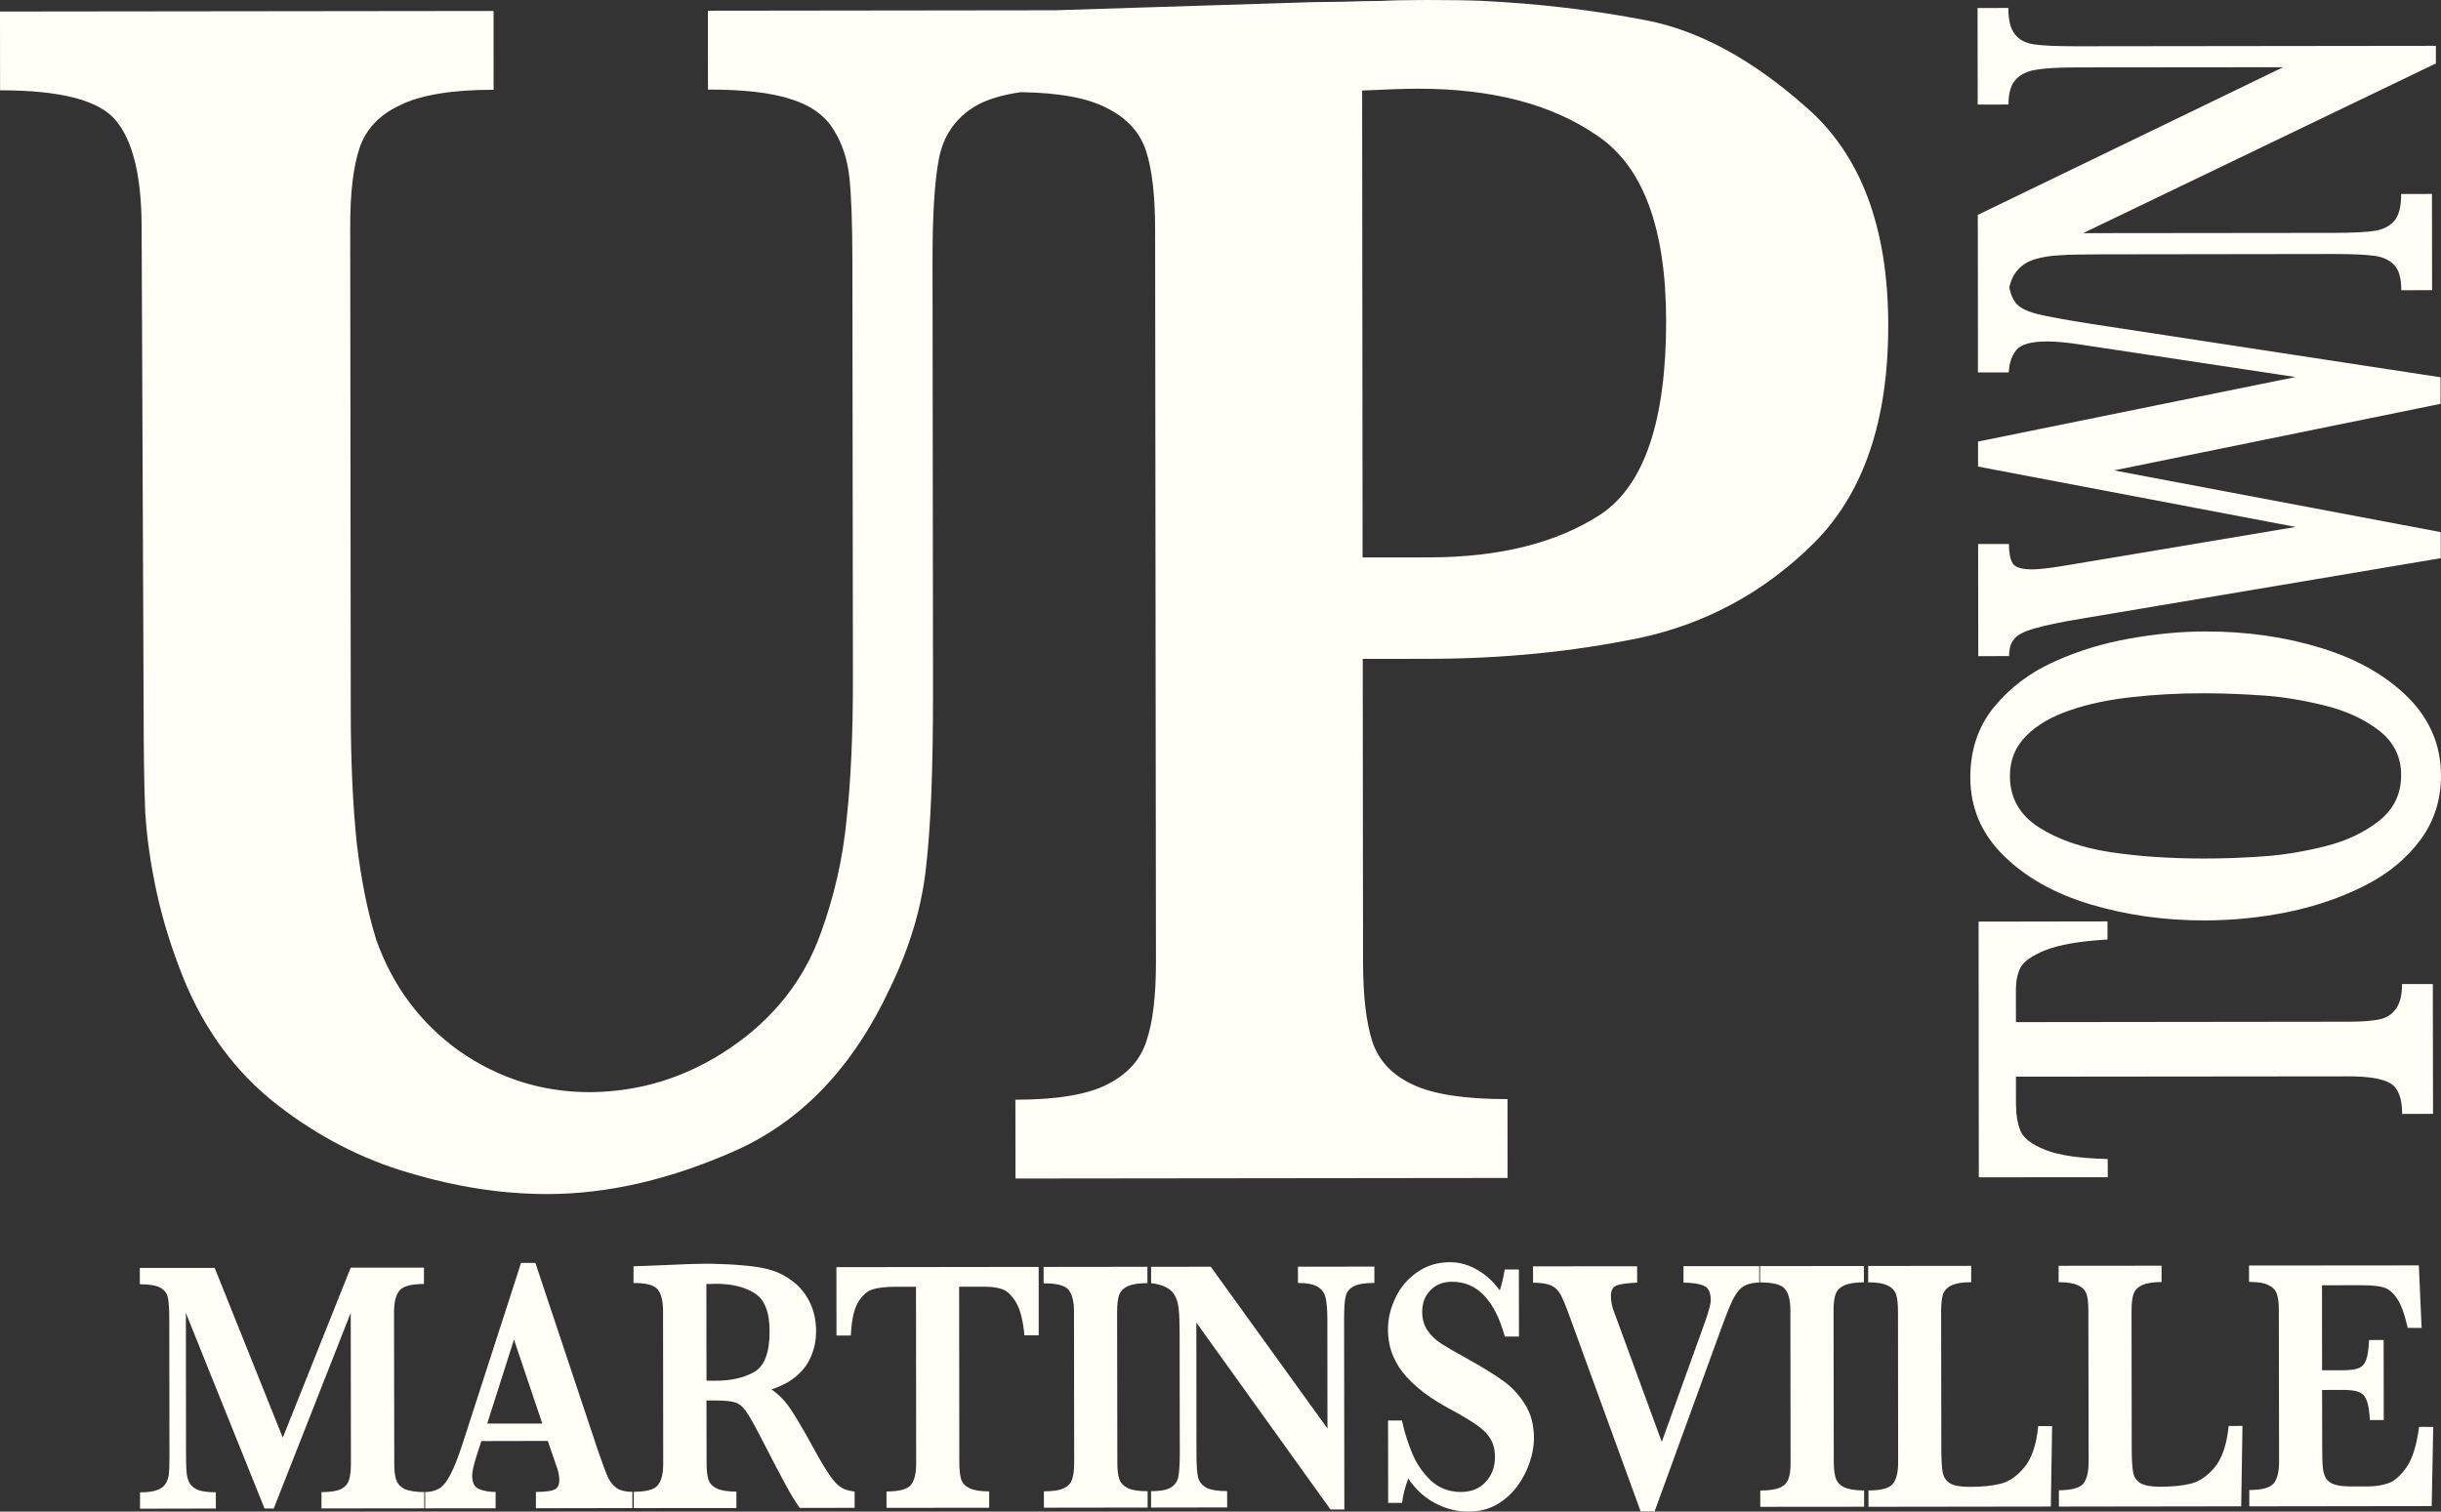
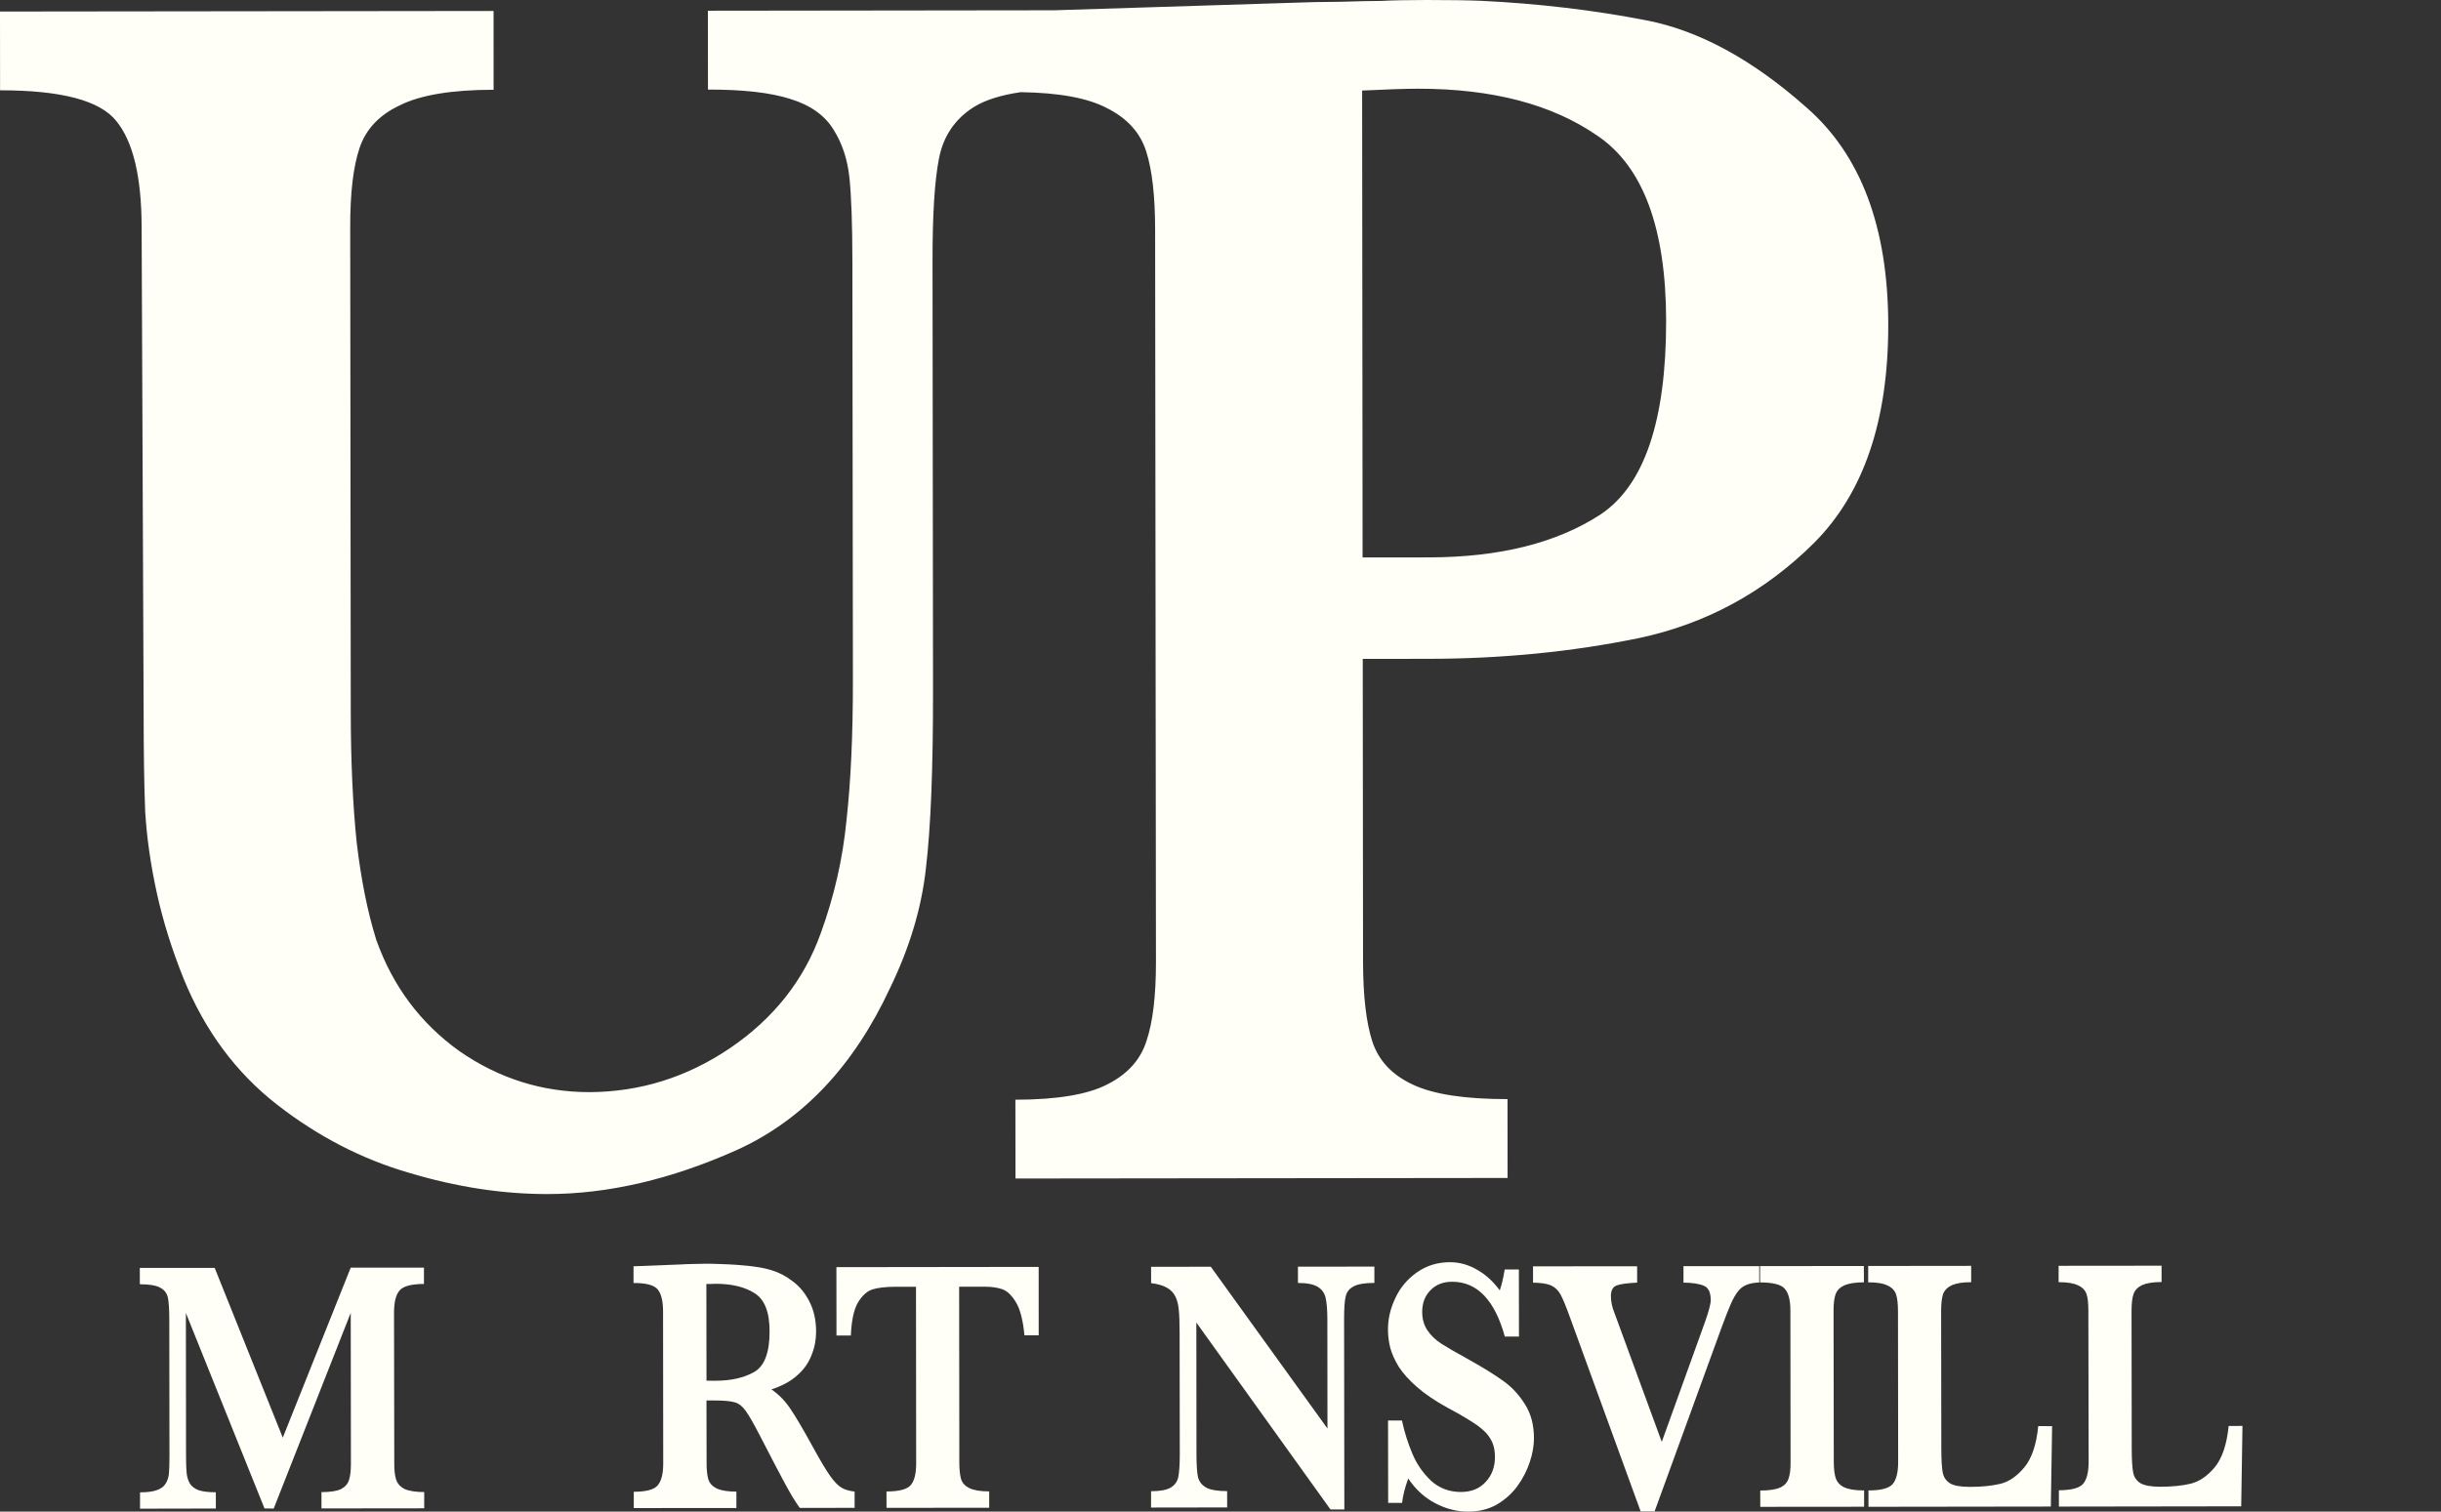
<svg xmlns="http://www.w3.org/2000/svg" version="1.1" id="Layer_1" x="0px" y="0px" width="187px" height="115.833px" viewBox="0 0 187 115.833" enable-background="new 0 0 187 115.833" xml:space="preserve">
  <rect x="0" y="0" width="187" height="115.833" fill="#333333" stroke="none" />
  <path fill="#FFFEF7" d="M127.639,24.566c-0.011-7.087-1.77-11.812-5.271-14.171c-3.47-2.398-8.033-3.597-13.716-3.597  c-1.03,0.002-2.471,0.05-4.302,0.142l0.035,35.778l5.082-0.005c5.424-0.009,9.802-1.107,13.155-3.295  C125.971,37.181,127.646,32.23,127.639,24.566z M144.655,24.908c0.007,7.312-1.876,12.875-5.673,16.685  c-3.789,3.767-8.265,6.206-13.419,7.302c-5.125,1.054-10.519,1.588-16.196,1.591l-4.97,0.005l0.023,23.24  c0.007,2.624,0.245,4.666,0.721,6.108c0.48,1.443,1.512,2.542,3.101,3.279c1.586,0.747,4.006,1.111,7.246,1.107l0.005,6.043  L77.794,90.31l-0.007-6.038c3.211-0.005,5.568-0.401,7.077-1.192c1.542-0.789,2.534-1.905,2.979-3.35  c0.478-1.446,0.712-3.438,0.712-5.974l-0.064-56.201c-0.004-2.541-0.227-4.509-0.67-5.907c-0.443-1.445-1.435-2.562-2.983-3.345  c-1.478-0.788-3.693-1.199-6.652-1.24c-1.534,0.226-2.739,0.608-3.611,1.157c-1.436,0.917-2.319,2.236-2.646,3.946  c-0.333,1.701-0.495,4.325-0.49,7.875l0.038,32.823c0.008,6.042-0.177,10.594-0.543,13.656c-0.327,3.021-1.242,6.087-2.752,9.199  c-2.794,6-6.713,10.138-11.76,12.418c-5.012,2.237-9.836,3.364-14.477,3.364c-3.426,0.005-6.965-0.535-10.617-1.63  c-3.615-1.049-6.98-2.79-10.122-5.236c-3.137-2.448-5.515-5.662-7.143-9.646c-0.879-2.188-1.57-4.375-2.05-6.561  c-0.49-2.238-0.774-4.311-0.891-6.239c-0.078-1.969-0.119-4.526-0.119-7.677l-0.154-37.099c-0.005-3.849-0.649-6.562-1.942-8.142  c-1.254-1.571-4.221-2.354-8.902-2.35L0,0.884L37.81,0.84l0.004,6.039c-3.207,0-5.598,0.4-7.182,1.19  c-1.584,0.743-2.612,1.838-3.093,3.29c-0.473,1.401-0.713,3.411-0.71,6.036l0.042,37.099c0.003,3.806,0.154,7.154,0.452,10.042  c0.335,2.847,0.832,5.338,1.501,7.482c1.261,3.546,3.377,6.386,6.364,8.526c3.03,2.103,6.347,3.143,9.953,3.147  c3.875-0.014,7.46-1.127,10.777-3.366c3.349-2.278,5.667-5.211,6.955-8.802c1.022-2.801,1.687-5.697,1.976-8.672  c0.334-3.018,0.495-6.603,0.49-10.768L65.3,20.046c-0.002-2.889-0.082-5.035-0.227-6.434c-0.149-1.398-0.554-2.626-1.217-3.677  c-0.666-1.093-1.769-1.88-3.324-2.357c-1.509-0.481-3.607-0.721-6.296-0.714L54.23,0.821l26.529-0.033l18.329-0.578  c1.102-0.046,2.305-0.068,3.594-0.074c1.324-0.045,2.37-0.062,3.15-0.066c0.767-0.045,1.909-0.065,3.428-0.07  c1.883,0.001,3.275,0.022,4.201,0.062c4.383,0.211,8.601,0.709,12.653,1.495c4.059,0.785,8.151,3.014,12.284,6.685  C142.562,11.875,144.646,17.427,144.655,24.908z" />
-   <path fill="#FFFEF7" d="M153.854,0.609c0.003,0.948,0.173,1.624,0.521,2.033c0.321,0.414,0.811,0.664,1.463,0.759  c0.647,0.097,1.711,0.142,3.188,0.144l27.581-0.033l0.002,1.349l-27.03,13.006l19.168-0.021c1.449-0.003,2.513-0.053,3.179-0.157  c0.651-0.106,1.16-0.368,1.517-0.787c0.341-0.422,0.509-1.096,0.505-2.038l2.361-0.002l0.007,7.373l-2.359,0.005  c0.002-0.877-0.167-1.514-0.507-1.901c-0.363-0.399-0.874-0.642-1.521-0.729c-0.666-0.1-1.728-0.146-3.183-0.146l-17.757,0.025  c-1.436,0.001-2.512,0.022-3.23,0.074c-0.722,0.034-1.346,0.145-1.881,0.305c-0.542,0.169-0.981,0.441-1.303,0.82  c-0.343,0.374-0.576,0.889-0.689,1.553l-2.362,0.003l-0.009-5.777L174.908,5.15l-15.885,0.015c-1.302,0.004-2.294,0.062-2.978,0.169  c-0.703,0.098-1.243,0.352-1.621,0.761c-0.373,0.397-0.56,1.041-0.557,1.916l-2.361,0.002l-0.01-7.398L153.854,0.609z   M153.881,21.733c0.099,0.715,0.309,1.234,0.618,1.572c0.304,0.317,0.848,0.576,1.619,0.769c0.747,0.18,2.117,0.436,4.079,0.745  l26.77,4.092l0.001,2.034l-25.015,5.102l25.025,4.729l0.004,1.999l-27.505,4.63c-1.646,0.27-2.854,0.529-3.64,0.759  c-0.79,0.229-1.304,0.495-1.539,0.809c-0.259,0.303-0.387,0.733-0.385,1.303l-2.362,0.005l-0.011-8.59l2.361-0.003  c0,0.673,0.099,1.168,0.282,1.476c0.19,0.312,0.695,0.469,1.521,0.469c0.544-0.001,1.478-0.115,2.796-0.341l17.37-2.912  l-24.334-4.626l-0.003-1.917l24.32-4.945l-16.324-2.467c-1.107-0.175-2.003-0.259-2.695-0.259c-1.246,0.001-2.038,0.226-2.384,0.677  c-0.341,0.438-0.53,1.001-0.563,1.698h-2.361l-0.003-6.802L153.881,21.733z M168.853,53.124c-1.953-0.003-3.8,0.102-5.543,0.299  c-1.741,0.187-3.32,0.522-4.719,1c-1.415,0.479-2.543,1.135-3.362,1.961c-0.836,0.833-1.256,1.856-1.253,3.074  c0,1.68,0.735,2.985,2.208,3.933c1.457,0.934,3.288,1.572,5.494,1.911c2.193,0.328,4.584,0.487,7.186,0.487  c1.441,0.002,2.936-0.051,4.496-0.163c1.56-0.106,3.15-0.372,4.797-0.784c1.624-0.411,2.995-1.066,4.127-1.963  c1.11-0.897,1.667-2.053,1.661-3.481c0-1.414-0.571-2.559-1.718-3.437c-1.162-0.887-2.584-1.529-4.24-1.922  c-1.672-0.409-3.275-0.666-4.793-0.756C171.666,53.178,170.222,53.131,168.853,53.124z M168.946,48.39  c3.168-0.005,6.133,0.417,8.907,1.277c2.757,0.851,4.968,2.12,6.654,3.805c1.658,1.682,2.49,3.659,2.492,5.958  c0.002,1.866-0.528,3.517-1.581,4.937c-1.061,1.432-2.48,2.597-4.263,3.502c-1.772,0.897-3.721,1.57-5.849,2.014  c-2.121,0.432-4.244,0.645-6.383,0.65c-3.099,0.007-6.017-0.407-8.782-1.231c-2.751-0.829-4.966-2.073-6.65-3.742  c-1.693-1.664-2.547-3.657-2.55-5.977c-0.002-2.112,0.607-3.917,1.815-5.4c1.217-1.481,2.744-2.639,4.595-3.471  c1.84-0.835,3.788-1.428,5.817-1.782C165.195,48.569,167.115,48.39,168.946,48.39z M161.451,70.608l0.002,1.388  c-2.158,0.127-3.745,0.405-4.771,0.823c-1.022,0.413-1.653,0.858-1.898,1.336c-0.24,0.479-0.347,1.032-0.35,1.657l0.003,2.514  l25.48-0.03c1.005-0.001,1.796-0.061,2.362-0.179c0.542-0.113,0.972-0.386,1.271-0.814c0.312-0.435,0.467-1.061,0.465-1.894h2.359  l0.016,9.946l-2.364,0.005c-0.002-1.22-0.31-2.006-0.928-2.357c-0.616-0.352-1.676-0.522-3.179-0.521l-25.481,0.025l0.002,2.11  c0.006,0.826,0.12,1.517,0.355,2.06c0.226,0.55,0.859,1.027,1.905,1.446c1.027,0.407,2.615,0.642,4.767,0.693l0.007,1.396  l-9.881,0.007l-0.018-19.595L161.451,70.608z" />
  <g>
    <g>
      <path fill-rule="evenodd" clip-rule="evenodd" fill="#FFFEF7" d="M32.498,115.583l-7.871,0.009l0-1.25    c0.681-0.001,1.177-0.081,1.494-0.229c0.314-0.167,0.518-0.397,0.615-0.698c0.099-0.307,0.147-0.726,0.147-1.251l-0.014-11.561    L20.969,115.6l-0.705-0.004l-6.024-14.981l0.012,10.979c0.001,0.577,0.018,1.025,0.05,1.335c0.043,0.307,0.125,0.564,0.269,0.789    c0.145,0.216,0.369,0.376,0.677,0.487c0.308,0.096,0.735,0.15,1.286,0.148l0.002,1.247l-5.809,0.011v-1.253    c0.556,0.002,0.987-0.058,1.283-0.167c0.309-0.105,0.533-0.267,0.667-0.484c0.144-0.225,0.235-0.478,0.263-0.777    c0.03-0.312,0.041-0.757,0.042-1.337l-0.013-10.445c0.001-0.782-0.038-1.346-0.102-1.69c-0.07-0.341-0.264-0.606-0.579-0.774    c-0.308-0.181-0.833-0.269-1.576-0.272l-0.002-1.251l5.737-0.003l5.216,13.011l5.203-13.027l5.612-0.003l-0.001,1.25    c-0.967,0.003-1.592,0.172-1.872,0.506c-0.279,0.33-0.416,0.887-0.42,1.673l0.019,11.592c-0.002,0.498,0.043,0.905,0.14,1.211    c0.096,0.308,0.304,0.548,0.634,0.721c0.341,0.161,0.845,0.242,1.519,0.244L32.498,115.583z" />
-       <path fill-rule="evenodd" clip-rule="evenodd" fill="#FFFEF7" d="M48.447,115.564l-7.391,0.013v-1.25    c0.623-0.002,1.076-0.05,1.363-0.153c0.288-0.111,0.425-0.358,0.428-0.749c-0.002-0.275-0.048-0.548-0.137-0.834l-0.744-2.173    l-5.089,0.011l-0.387,1.191c-0.208,0.676-0.318,1.16-0.319,1.459c0.001,0.543,0.178,0.889,0.539,1.032    c0.356,0.146,0.78,0.217,1.258,0.219l-0.001,1.249l-5.396,0.005l-0.002-1.249c0.426,0.002,0.793-0.099,1.101-0.285    c0.296-0.192,0.583-0.55,0.848-1.079c0.282-0.533,0.574-1.29,0.895-2.263l4.503-13.93l1.098-0.001l4.789,14.36    c0.352,1.017,0.604,1.704,0.769,2.066c0.16,0.353,0.388,0.628,0.672,0.832c0.277,0.188,0.685,0.283,1.202,0.286L48.447,115.564z     M41.544,109.086l-2.169-6.434l-2.051,6.437L41.544,109.086z" />
      <path fill-rule="evenodd" clip-rule="evenodd" fill="#FFFEF7" d="M65.469,115.546l-4.196,0.007    c-0.15-0.202-0.343-0.491-0.577-0.87c-0.223-0.383-0.472-0.827-0.74-1.331c-0.272-0.525-0.498-0.945-0.672-1.276l-1.07-2.066    c-0.479-0.928-0.842-1.559-1.088-1.894c-0.238-0.342-0.517-0.564-0.835-0.656c-0.31-0.095-0.834-0.141-1.583-0.141l-0.586-0.002    l0.009,4.815c-0.001,0.51,0.043,0.914,0.132,1.224c0.097,0.31,0.315,0.545,0.648,0.709c0.349,0.158,0.849,0.24,1.503,0.24v1.255    l-7.86,0.005l-0.001-1.25c0.956-0.002,1.567-0.166,1.837-0.498c0.275-0.324,0.422-0.885,0.418-1.682l-0.012-11.641    c0.001-0.795-0.139-1.351-0.406-1.679c-0.265-0.334-0.879-0.498-1.856-0.5l0-1.279l3.632-0.141    c0.276-0.018,0.587-0.029,0.947-0.036c0.363-0.014,0.698-0.02,1.011-0.02c0.232-0.002,0.639,0.007,1.189,0.03    c0.778,0.022,1.504,0.08,2.184,0.153c0.677,0.082,1.217,0.192,1.604,0.315c0.584,0.172,1.129,0.461,1.642,0.86    c0.531,0.395,0.954,0.919,1.28,1.572c0.33,0.651,0.497,1.412,0.497,2.272c0.001,0.62-0.111,1.217-0.347,1.798    c-0.217,0.578-0.581,1.1-1.095,1.551c-0.495,0.452-1.161,0.813-1.981,1.079c0.563,0.387,1.037,0.871,1.429,1.452    c0.396,0.571,1.018,1.628,1.859,3.164c0.488,0.884,0.88,1.545,1.202,2.002c0.318,0.448,0.605,0.75,0.873,0.909    c0.264,0.16,0.603,0.256,1.011,0.304V115.546z M58.956,102.021c0.002-1.471-0.381-2.444-1.149-2.923    c-0.748-0.48-1.741-0.717-2.97-0.721c-0.168-0.001-0.304,0.007-0.407,0.014c-0.086,0-0.19-0.003-0.317,0.003l0.01,7.41    l0.721,0.002c1.171-0.002,2.143-0.225,2.929-0.668C58.565,104.689,58.959,103.65,58.956,102.021z" />
      <path fill-rule="evenodd" clip-rule="evenodd" fill="#FFFEF7" d="M79.573,102.325h-1.094c-0.103-1.138-0.318-1.986-0.651-2.534    c-0.327-0.543-0.68-0.872-1.055-1.001c-0.371-0.125-0.815-0.19-1.304-0.188h-1.991l0.014,13.512    c0.001,0.531,0.051,0.948,0.14,1.251c0.096,0.289,0.31,0.516,0.651,0.683c0.338,0.153,0.837,0.239,1.497,0.239l0.001,1.254    l-7.866,0.005l-0.003-1.253c0.959-0.003,1.584-0.162,1.861-0.491c0.279-0.328,0.417-0.889,0.413-1.688l-0.013-13.509l-1.665,0.003    c-0.656,0.003-1.205,0.064-1.632,0.188c-0.429,0.124-0.81,0.457-1.144,1.006c-0.322,0.547-0.503,1.397-0.549,2.537l-1.102,0.002    l-0.005-5.238l15.495-0.02L79.573,102.325z" />
-       <path fill-rule="evenodd" clip-rule="evenodd" fill="#FFFEF7" d="M87.919,115.524l-7.946,0.011l-0.003-1.252    c0.666-0.003,1.159-0.071,1.501-0.224c0.335-0.152,0.555-0.375,0.656-0.677c0.104-0.297,0.163-0.724,0.163-1.281l-0.013-11.586    c0-0.799-0.147-1.364-0.433-1.694c-0.279-0.32-0.913-0.487-1.893-0.479l-0.004-1.258l7.954-0.009l0.002,1.25    c-0.658,0.007-1.167,0.081-1.502,0.238c-0.341,0.153-0.566,0.381-0.67,0.681c-0.102,0.291-0.148,0.714-0.152,1.262l0.019,11.593    c-0.001,0.525,0.045,0.934,0.149,1.242c0.101,0.301,0.315,0.523,0.638,0.688c0.331,0.161,0.838,0.246,1.532,0.244L87.919,115.524z    " />
      <path fill-rule="evenodd" clip-rule="evenodd" fill="#FFFEF7" d="M105.291,98.31c-0.748,0-1.283,0.092-1.604,0.273    c-0.327,0.171-0.528,0.434-0.598,0.779c-0.084,0.341-0.12,0.909-0.12,1.687l0.019,14.624h-1.062L91.65,101.347l0.009,10.161    c0.005,0.773,0.041,1.333,0.117,1.688c0.088,0.339,0.293,0.607,0.626,0.797c0.334,0.183,0.869,0.271,1.606,0.273l0.003,1.249    l-5.831,0.009l0.002-1.252c0.692,0,1.194-0.094,1.502-0.278c0.314-0.19,0.506-0.457,0.58-0.797    c0.071-0.352,0.116-0.917,0.117-1.69l-0.013-9.415c-0.001-0.763-0.021-1.333-0.063-1.715c-0.03-0.376-0.113-0.71-0.243-0.991    c-0.132-0.289-0.35-0.525-0.645-0.696c-0.298-0.177-0.702-0.299-1.232-0.364l-0.002-1.25l4.574-0.005l8.938,12.398l-0.009-8.42    c-0.002-0.691-0.05-1.222-0.128-1.579c-0.084-0.373-0.278-0.654-0.602-0.856c-0.327-0.201-0.821-0.299-1.522-0.301l-0.002-1.247    l5.857-0.005V98.31z" />
      <path fill-rule="evenodd" clip-rule="evenodd" fill="#FFFEF7" d="M117.514,110.201c0,0.57-0.103,1.177-0.314,1.819    c-0.21,0.64-0.521,1.254-0.944,1.844c-0.421,0.583-0.948,1.05-1.586,1.43c-0.642,0.362-1.376,0.543-2.217,0.543    c-0.837-0.001-1.669-0.209-2.489-0.637c-0.818-0.425-1.516-1.057-2.081-1.901c-0.249,0.677-0.406,1.293-0.473,1.867l-1.065,0.002    l-0.009-6.314h1.065c0.19,0.905,0.47,1.758,0.803,2.555c0.336,0.797,0.816,1.484,1.433,2.066c0.625,0.569,1.388,0.856,2.291,0.855    c0.783,0,1.416-0.253,1.886-0.77c0.477-0.505,0.712-1.147,0.712-1.917c0.001-0.433-0.073-0.815-0.214-1.138    c-0.15-0.324-0.364-0.618-0.642-0.871c-0.275-0.266-0.662-0.538-1.147-0.832c-0.476-0.299-1.024-0.613-1.643-0.935    c-0.952-0.522-1.726-1.053-2.338-1.588c-0.605-0.53-1.066-1.05-1.39-1.548c-0.306-0.507-0.523-0.991-0.646-1.442    c-0.115-0.458-0.173-0.911-0.175-1.375c-0.006-0.83,0.18-1.636,0.562-2.437c0.372-0.81,0.931-1.466,1.651-1.971    c0.732-0.521,1.577-0.78,2.532-0.783c0.732,0.001,1.431,0.195,2.096,0.586c0.664,0.376,1.233,0.904,1.721,1.573    c0.14-0.381,0.265-0.908,0.381-1.604h1.085l0.007,5.145h-1.083c-0.773-2.803-2.124-4.203-4.033-4.202    c-0.699-0.001-1.252,0.222-1.672,0.659c-0.415,0.423-0.626,0.973-0.626,1.657c0.002,0.535,0.131,1.005,0.397,1.4    c0.262,0.389,0.604,0.722,1.026,1.004c0.438,0.282,1.127,0.683,2.086,1.209c1.154,0.645,2.056,1.204,2.705,1.675    c0.659,0.464,1.206,1.062,1.653,1.776C117.279,108.315,117.509,109.177,117.514,110.201z" />
      <path fill-rule="evenodd" clip-rule="evenodd" fill="#FFFEF7" d="M134.771,98.277c-0.373,0.01-0.691,0.071-0.97,0.178    c-0.269,0.109-0.496,0.283-0.666,0.516c-0.18,0.231-0.364,0.545-0.537,0.942c-0.175,0.4-0.424,1.025-0.734,1.875l-5.109,14.033    l-1.068,0.001l-5.357-14.713c-0.327-0.916-0.585-1.544-0.769-1.892c-0.188-0.343-0.438-0.578-0.743-0.717    c-0.312-0.133-0.772-0.202-1.376-0.208v-1.251l7.974-0.007l0.002,1.253c-0.76,0.039-1.277,0.108-1.572,0.218    c-0.291,0.107-0.438,0.379-0.439,0.816c0.002,0.41,0.086,0.845,0.28,1.309l3.617,9.861l3.323-9.217    c0.277-0.797,0.428-1.346,0.428-1.645c0-0.588-0.175-0.956-0.524-1.101c-0.347-0.149-0.871-0.233-1.563-0.242v-1.258l5.802-0.002    L134.771,98.277z" />
      <path fill-rule="evenodd" clip-rule="evenodd" fill="#FFFEF7" d="M142.807,115.463l-7.954,0.007l-0.004-1.25    c0.668,0,1.171-0.075,1.507-0.221c0.344-0.154,0.554-0.378,0.655-0.679c0.112-0.301,0.167-0.726,0.16-1.285l-0.013-11.586    c0.004-0.796-0.139-1.358-0.429-1.687c-0.273-0.328-0.911-0.489-1.895-0.489v-1.25l7.952-0.009l0.005,1.252    c-0.662,0-1.16,0.083-1.506,0.231c-0.34,0.16-0.561,0.389-0.666,0.686c-0.103,0.287-0.157,0.713-0.154,1.262l0.017,11.592    c0,0.527,0.053,0.935,0.149,1.234c0.106,0.303,0.313,0.536,0.64,0.699c0.332,0.155,0.848,0.246,1.535,0.242V115.463z" />
      <path fill-rule="evenodd" clip-rule="evenodd" fill="#FFFEF7" d="M157.208,109.287l-0.098,6.161l-13.969,0.019l-0.002-1.254    c0.961,0,1.584-0.167,1.86-0.496c0.275-0.33,0.416-0.887,0.415-1.69l-0.013-11.585c-0.004-0.532-0.05-0.948-0.142-1.236    c-0.095-0.301-0.311-0.536-0.651-0.692c-0.325-0.168-0.825-0.251-1.49-0.248v-1.254l7.889-0.009v1.252    c-0.655,0-1.151,0.083-1.491,0.236c-0.33,0.156-0.553,0.385-0.664,0.681c-0.093,0.29-0.146,0.711-0.146,1.267l0.015,10.613    c0.002,0.828,0.039,1.428,0.107,1.788c0.072,0.366,0.258,0.64,0.565,0.832c0.304,0.183,0.817,0.268,1.515,0.268    c0.887,0.002,1.66-0.077,2.331-0.233c0.672-0.163,1.281-0.589,1.844-1.268c0.569-0.688,0.924-1.74,1.062-3.156L157.208,109.287z" />
      <path fill-rule="evenodd" clip-rule="evenodd" fill="#FFFEF7" d="M171.791,109.269l-0.097,6.161l-13.966,0.02v-1.25    c0.957-0.005,1.586-0.171,1.863-0.502c0.275-0.323,0.413-0.887,0.415-1.684l-0.021-11.588c-0.001-0.536-0.037-0.95-0.132-1.237    c-0.092-0.301-0.312-0.531-0.653-0.691c-0.33-0.165-0.827-0.245-1.494-0.245v-1.254l7.887-0.008l0.002,1.251    c-0.657,0-1.151,0.084-1.492,0.235c-0.325,0.154-0.548,0.385-0.655,0.681c-0.103,0.289-0.152,0.712-0.155,1.264l0.014,10.612    c0.002,0.834,0.039,1.437,0.111,1.799c0.059,0.36,0.26,0.64,0.565,0.83c0.309,0.177,0.815,0.265,1.519,0.267    c0.885-0.004,1.654-0.073,2.318-0.235c0.666-0.161,1.288-0.585,1.853-1.266c0.563-0.689,0.919-1.743,1.06-3.155L171.791,109.269z" />
-       <path fill-rule="evenodd" clip-rule="evenodd" fill="#FFFEF7" d="M186.405,109.348l-0.117,6.065l-13.973,0.019l-0.001-1.25    c0.96-0.001,1.582-0.174,1.859-0.501c0.279-0.324,0.424-0.883,0.422-1.685l-0.018-11.587c0.005-0.522-0.044-0.937-0.14-1.224    c-0.092-0.299-0.299-0.532-0.627-0.691c-0.325-0.179-0.824-0.256-1.516-0.263l-0.001-1.253l13.01-0.011l0.212,4.791h-1.066    c-0.233-1.062-0.515-1.817-0.832-2.271c-0.311-0.458-0.66-0.742-1.053-0.844c-0.389-0.107-0.97-0.159-1.752-0.156l-2.93,0.005    l0.006,6.514l1.598-0.004c0.548,0.002,0.952-0.057,1.221-0.167c0.275-0.115,0.461-0.341,0.568-0.649    c0.111-0.324,0.184-0.818,0.216-1.501h1.114l0.009,6.135h-1.065c-0.037-0.679-0.111-1.175-0.238-1.492    c-0.12-0.328-0.314-0.547-0.593-0.651c-0.255-0.115-0.661-0.165-1.206-0.167l-1.623,0.004l0.009,4.336    c0,0.725,0.011,1.254,0.047,1.593c0.028,0.335,0.11,0.618,0.246,0.844c0.132,0.216,0.36,0.376,0.66,0.474    c0.308,0.099,0.738,0.147,1.304,0.144h1.259c0.533,0,1.038-0.078,1.514-0.231c0.485-0.162,0.959-0.569,1.422-1.227    c0.461-0.66,0.787-1.694,0.969-3.106L186.405,109.348z" />
    </g>
  </g>
</svg>